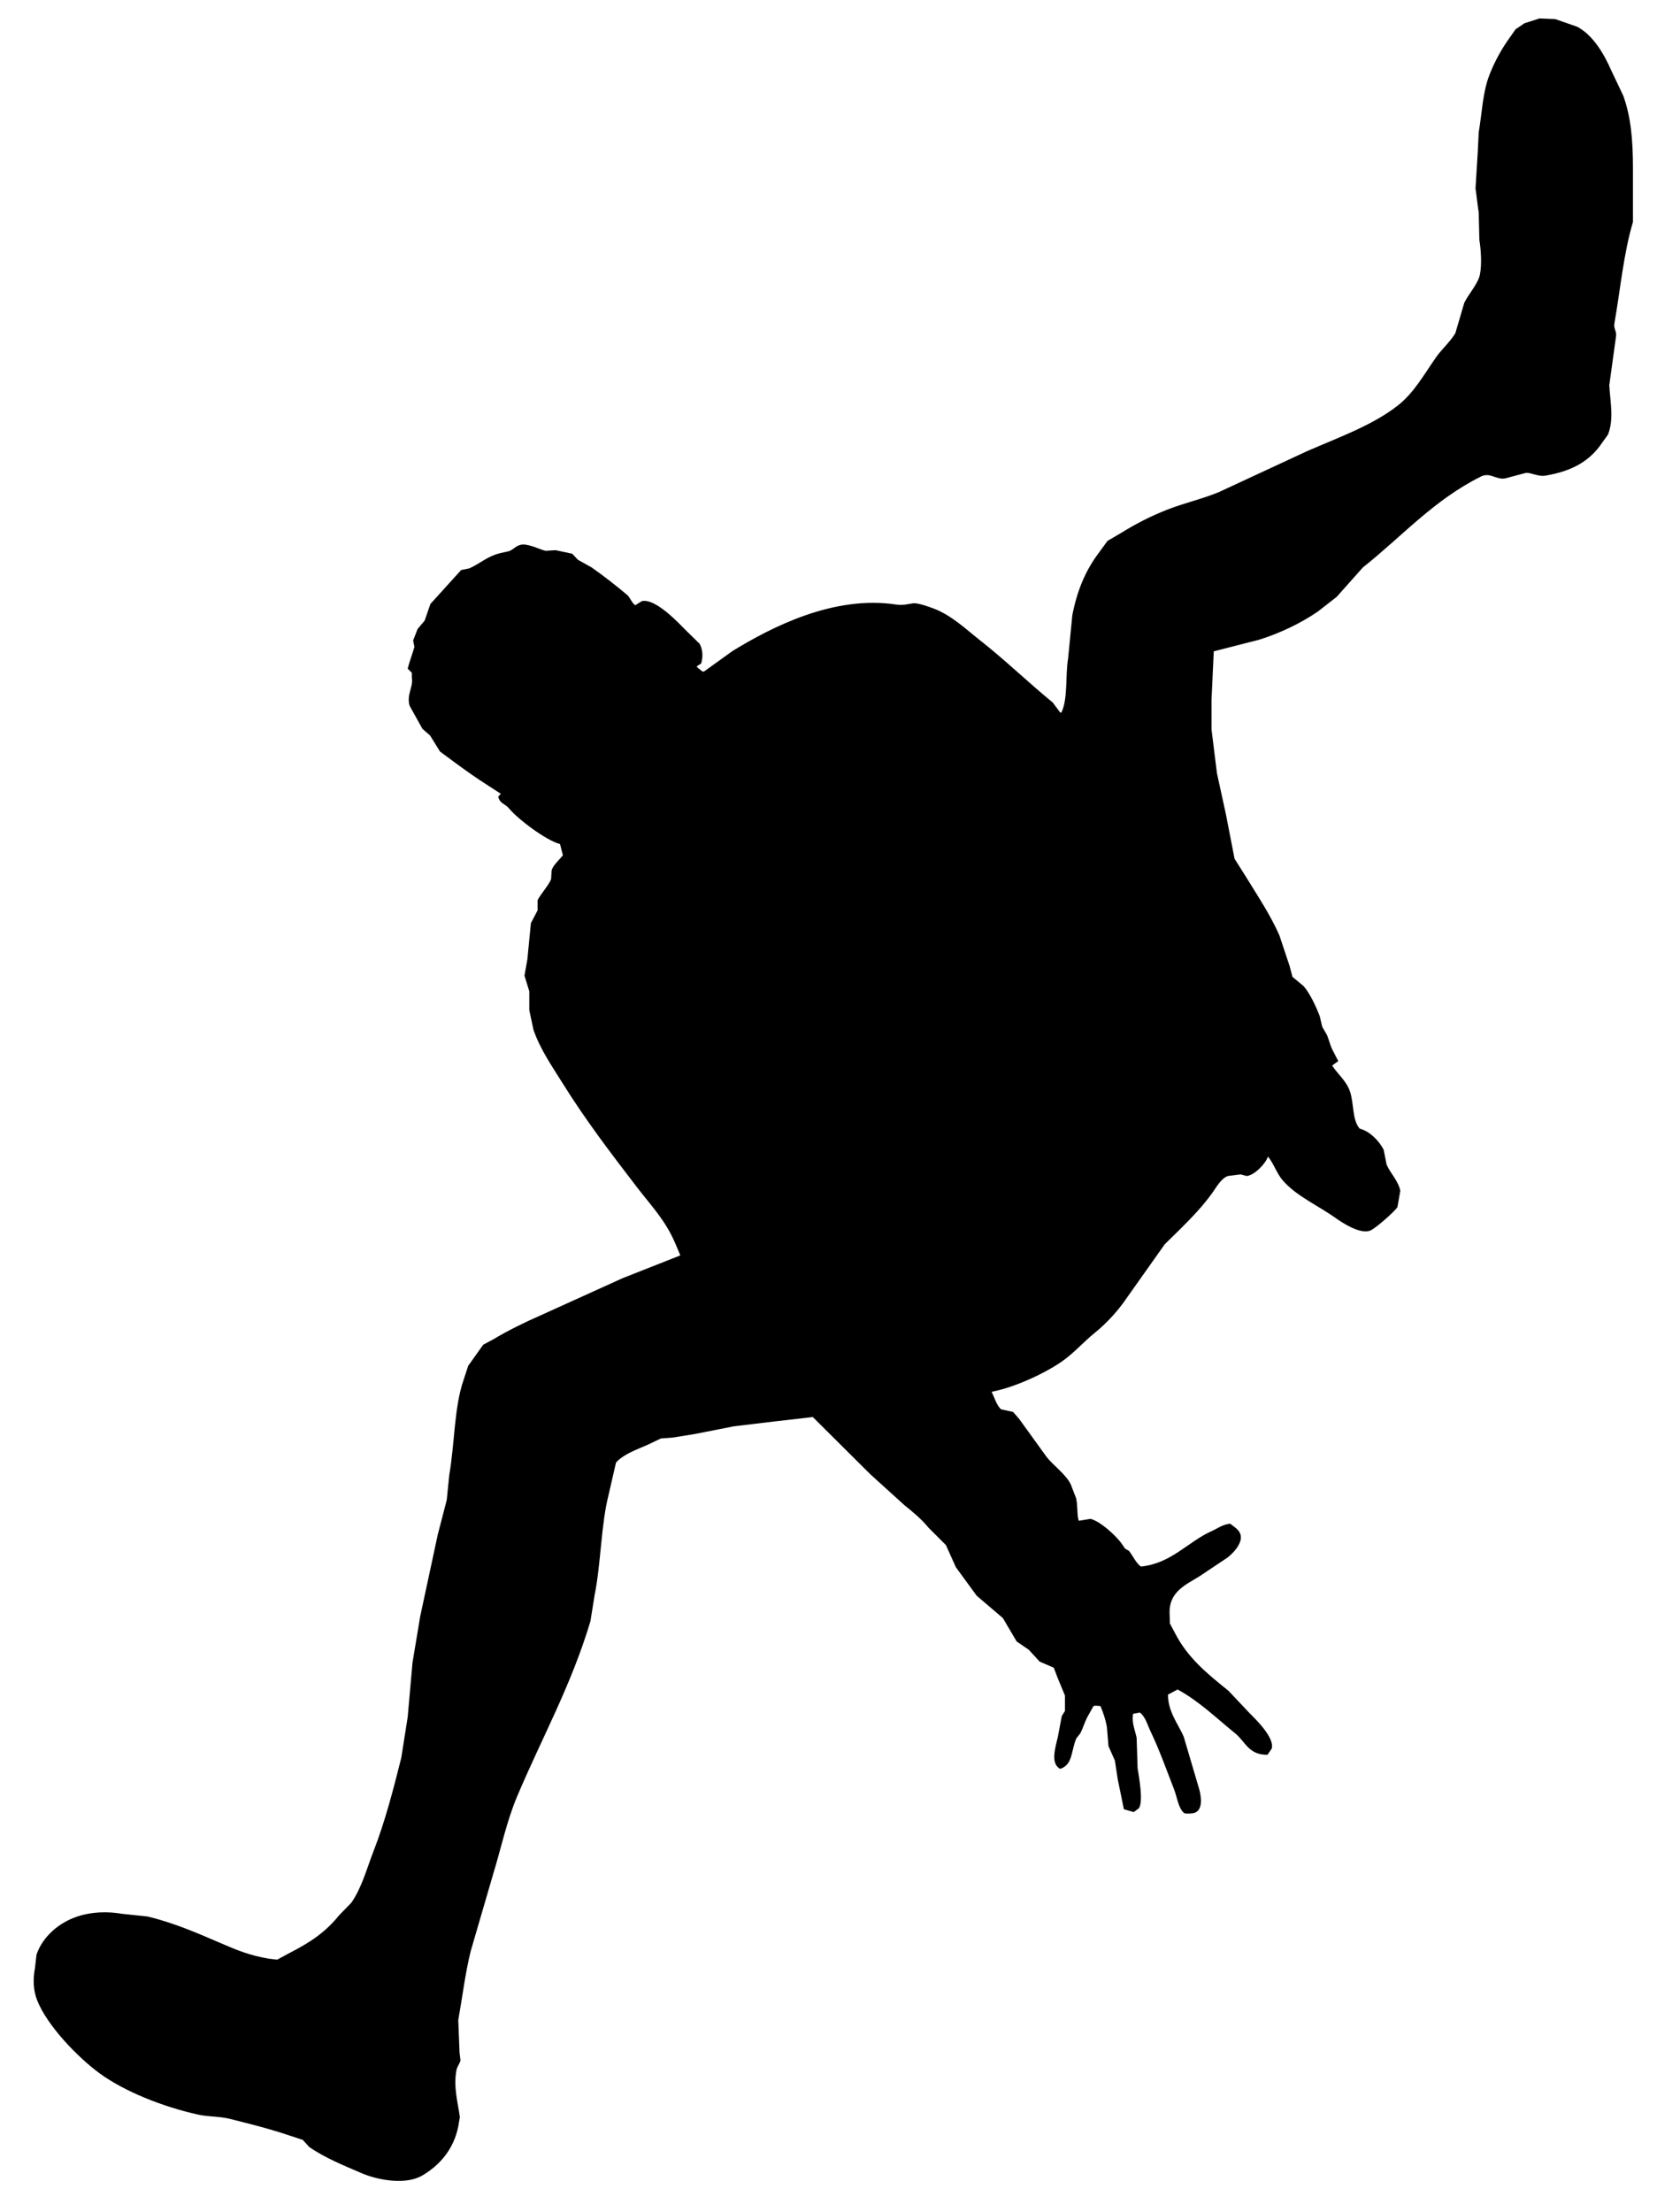
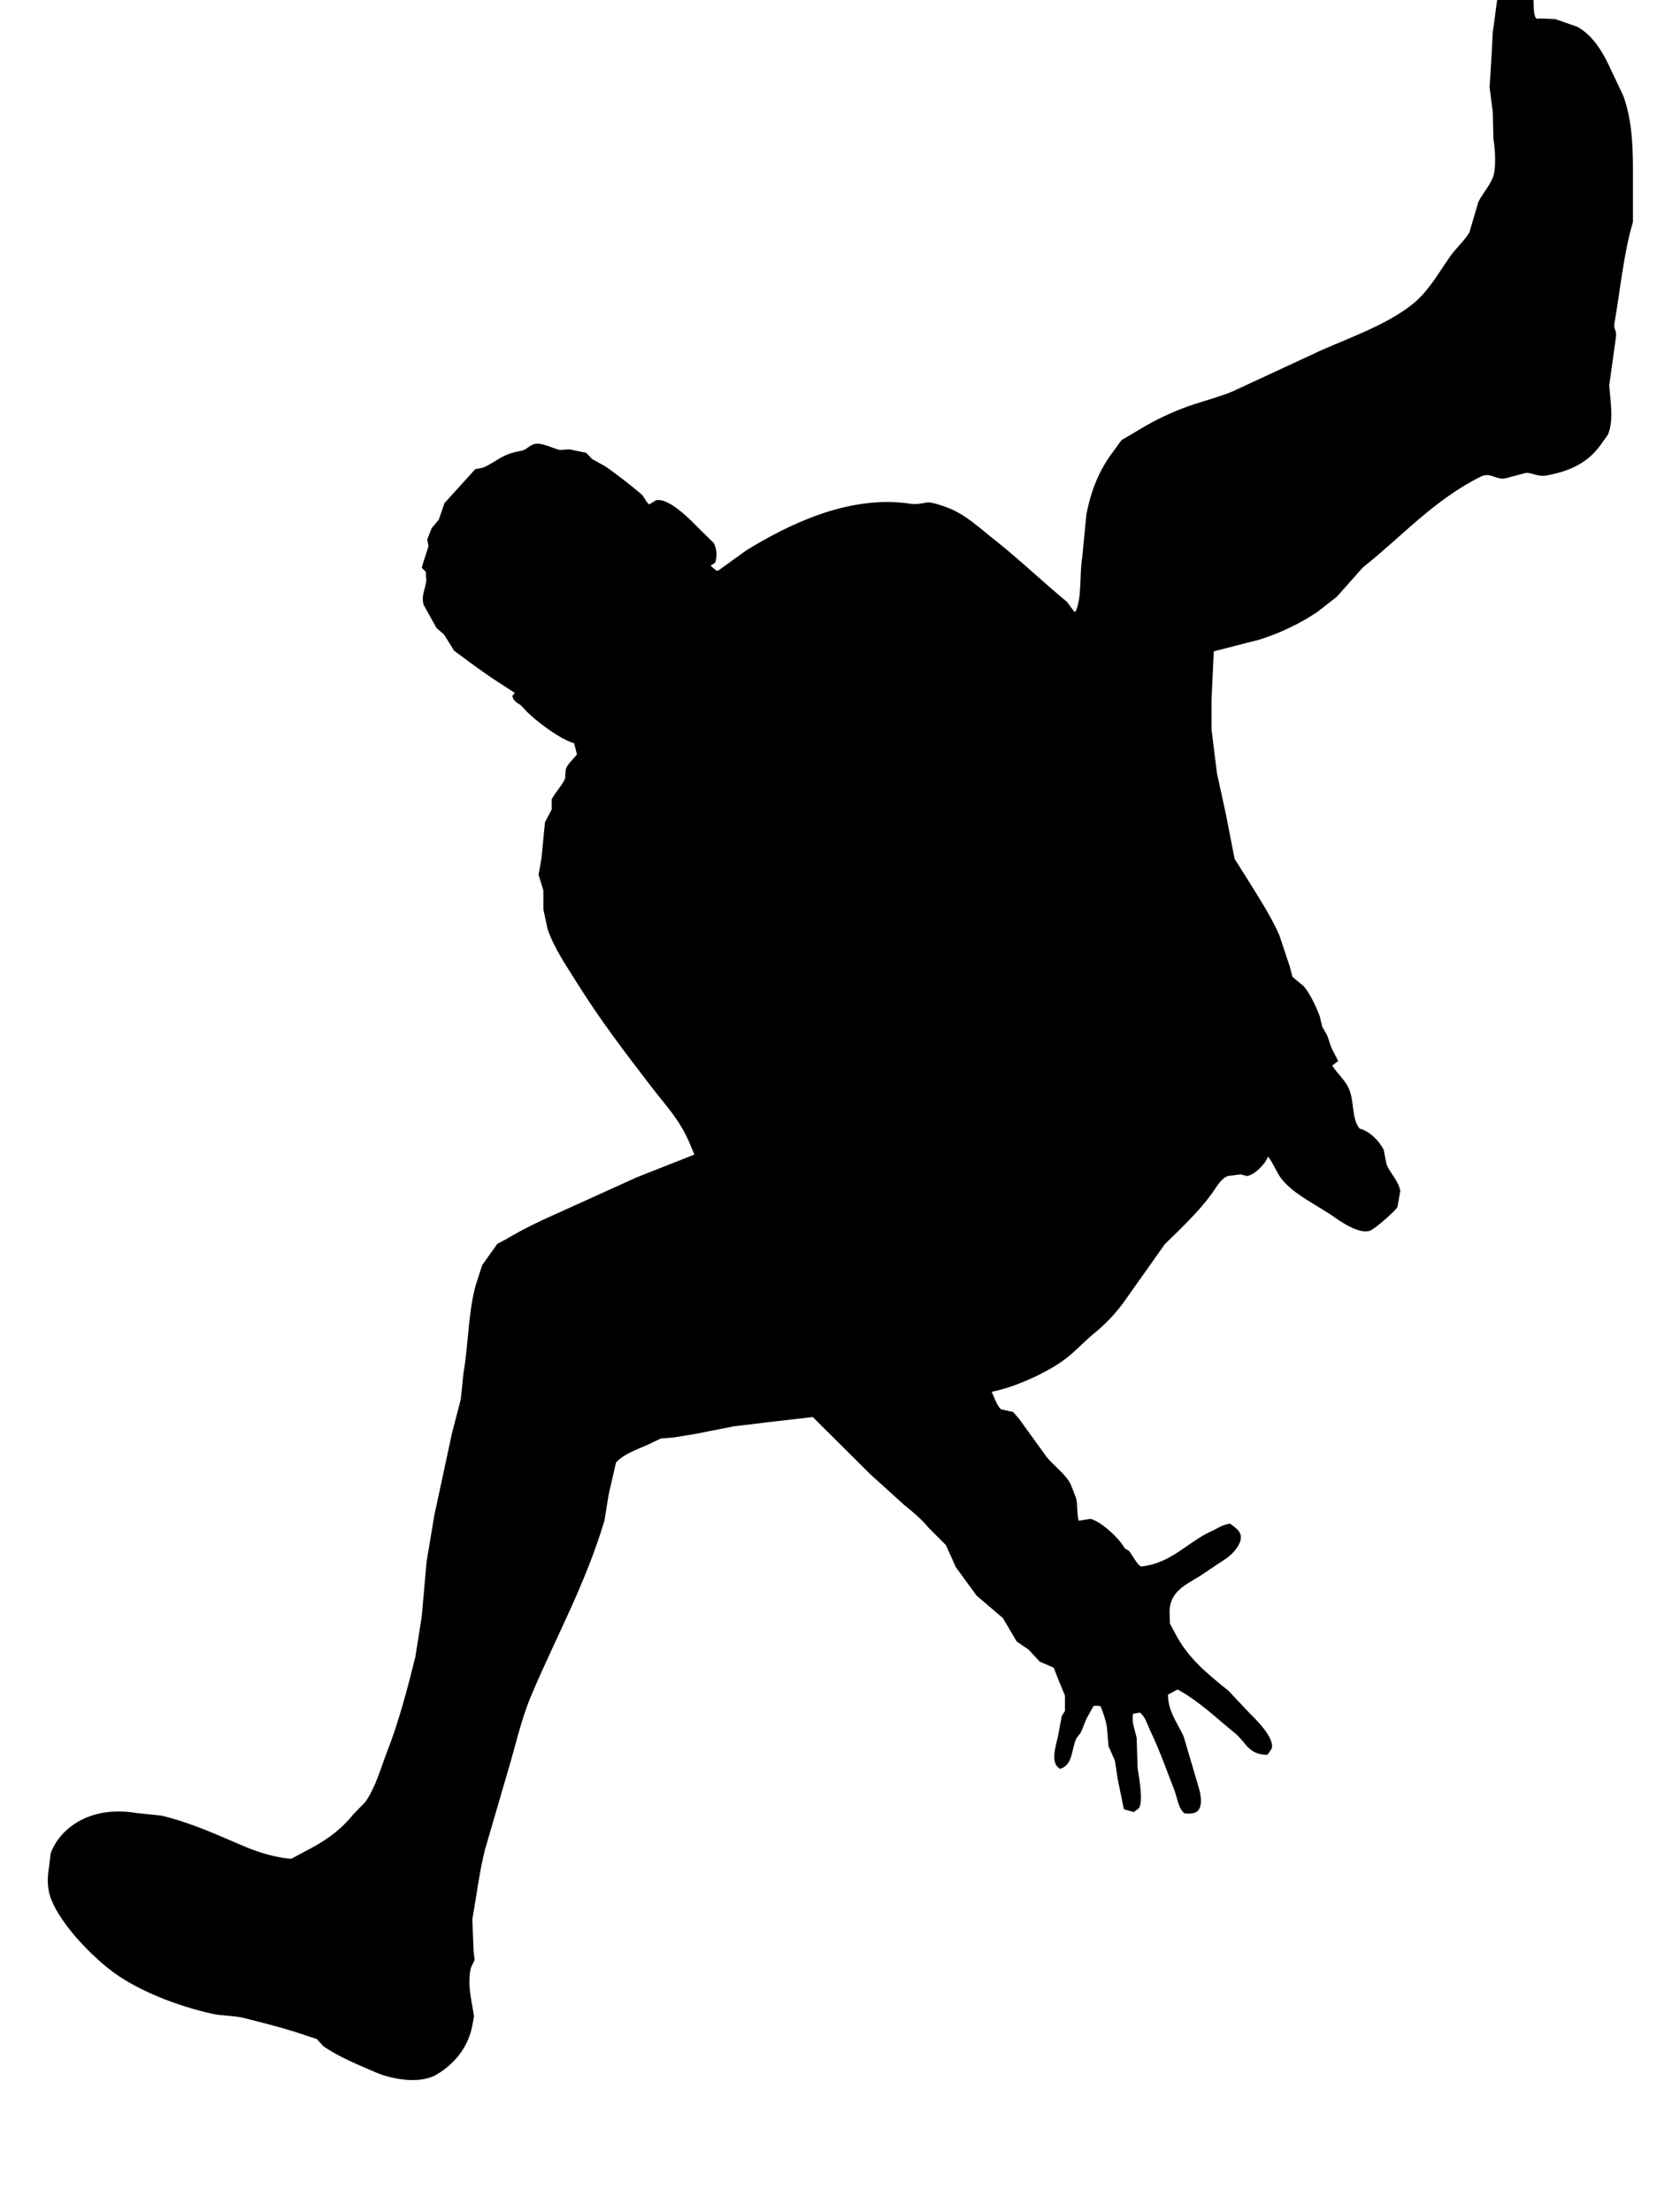
<svg xmlns="http://www.w3.org/2000/svg" version="1.1" id="Ebene_1" x="0px" y="0px" width="595px" height="794px" viewBox="0 32.5 595 794" enable-background="new 0 32.5 595 794" xml:space="preserve">
-   <path d="M552.811,39.119c1.876,0.076,3.754,0.153,5.63,0.23c2.644,0.919,5.287,1.838,7.929,2.758  c5.667,3.064,9.51,9.55,12.181,15.626c1.455,3.064,2.909,6.129,4.366,9.192c2.717,7.601,3.445,15.743,3.446,25.968  c0,6.435,0,12.871,0,19.304c-3.348,11.156-4.502,24.093-6.664,36.425c-0.333,1.904,0.915,2.793,0.574,4.711  c-0.804,5.822-1.608,11.645-2.412,17.466c0.39,6.226,1.693,12.23-0.461,17.695c-0.688,0.958-1.378,1.915-2.067,2.873  c-4.425,6.635-10.774,10.188-20.224,11.834c-2.965,0.517-5.515-1.278-7.354-0.919c-2.451,0.65-4.902,1.302-7.354,1.953  c-3.332,0.503-5.305-2.334-8.618-0.689c-16.91,8.396-28.344,21.488-42.397,32.632c-3.142,3.523-6.282,7.048-9.423,10.572  c-2.261,1.761-4.521,3.523-6.779,5.285c-5.976,4.102-13.625,7.793-21.144,10.112c-5.398,1.379-10.801,2.758-16.199,4.137  c-0.271,5.821-0.537,11.645-0.806,17.465c0,3.524,0,7.048,0,10.571c0.65,5.247,1.303,10.496,1.954,15.743  c1.072,4.901,2.146,9.805,3.216,14.708c1.034,5.323,2.07,10.647,3.104,15.971c1.38,2.183,2.759,4.367,4.137,6.549  c4.106,6.703,8.729,13.586,11.951,20.913c1.224,3.677,2.45,7.354,3.676,11.03c0.345,1.303,0.69,2.605,1.035,3.907  c1.34,1.111,2.68,2.222,4.021,3.333c2.361,2.798,4.348,7.136,5.745,10.686c0.307,1.302,0.614,2.604,0.92,3.907  c0.575,0.996,1.148,1.992,1.725,2.987c0.759,1.844,1.107,3.644,1.953,5.286c0.688,1.34,1.378,2.68,2.067,4.021  c-0.727,0.536-1.456,1.072-2.183,1.608c1.921,3.007,5.001,5.409,6.319,9.078c1.589,4.423,0.778,10.382,3.562,13.56  c3.726,0.942,7.051,4.525,8.618,7.582c0.345,1.763,0.689,3.523,1.034,5.286c1.306,3.097,4.167,5.776,4.939,9.422  c-0.342,1.954-0.688,3.907-1.032,5.86c-1.016,1.669-7.837,7.601-9.652,8.389c-3.731,1.62-10.447-2.958-12.754-4.598  c-6.09-4.331-14.042-7.805-18.846-13.442c-2.11-2.482-3.112-5.814-5.17-8.389c-0.036,0-0.076,0-0.113,0  c-0.79,2.454-4.821,6.654-7.583,6.896c-0.729-0.191-1.456-0.383-2.184-0.576c-1.533,0.192-3.064,0.384-4.597,0.576  c-2.433,0.885-4.117,4.018-5.515,5.974c-3.546,4.958-7.494,8.987-11.722,13.214c-1.801,1.763-3.602,3.524-5.399,5.287  c-5.019,7.084-10.037,14.171-15.054,21.257c-2.879,3.863-6.374,7.554-10.11,10.571c-3.986,3.217-7.452,7.246-11.722,10.226  c-6.056,4.229-16.911,9.336-25.279,10.917c0.82,1.728,1.931,5.253,3.446,6.319c1.417,0.306,2.834,0.612,4.251,0.919  c0.729,0.841,1.457,1.685,2.185,2.527c3.293,4.558,6.588,9.116,9.882,13.674c2.43,3.072,6.91,6.229,8.618,9.767  c0.65,1.686,1.302,3.371,1.954,5.057c0.589,2.769,0.254,5.87,0.918,8.042c1.417-0.229,2.834-0.459,4.252-0.689  c3.562,0.923,8.736,5.743,10.801,8.387c0.535,0.768,1.072,1.534,1.608,2.299c0.459,0.269,0.918,0.535,1.378,0.804  c1.464,1.822,2.409,4.198,4.252,5.631c11.056-1.124,16.831-8.898,25.508-12.754c2.108-0.938,3.69-2.276,6.549-2.645  c1.312,1.013,3.084,2.022,3.676,3.678c1.242,3.467-3.392,7.702-4.94,8.731c-3.216,2.146-6.435,4.291-9.652,6.437  c-4.919,3.077-11.045,5.525-10.8,13.327c0.039,1.227,0.077,2.452,0.115,3.678c0.611,1.146,1.225,2.296,1.838,3.446  c4.522,8.887,11.769,14.729,19.188,20.684c2.528,2.68,5.058,5.361,7.584,8.042c1.789,1.795,9.172,8.812,7.928,12.755  c-0.497,0.729-0.995,1.456-1.493,2.184c-6.872,0.064-7.886-4.697-11.605-7.698c-6.701-5.403-12.832-11.47-20.682-15.742  c-1.149,0.612-2.298,1.227-3.449,1.838c-0.047,6.051,3.695,10.641,5.631,15.053c1.876,6.357,3.754,12.718,5.631,19.074  c0.744,2.853,1.217,7.177-1.609,8.273c-0.661,0.257-3.41,0.569-4.021,0c-2.02-2.007-2.311-5.474-3.446-8.389  c-2.745-7.038-5.264-14.18-8.389-20.683c-1.146-2.389-1.875-5.383-3.906-6.895c-0.805,0.152-1.608,0.306-2.413,0.459  c-0.606,3.082,0.717,5.921,1.265,8.617c0.115,3.639,0.229,7.278,0.345,10.917c0.585,3.678,2.091,11.93,0.459,14.363  c-0.611,0.459-1.227,0.919-1.838,1.379c-1.187-0.345-2.375-0.689-3.562-1.035c-0.61-3.184-1.487-7.213-2.185-10.686  c-0.345-2.26-0.689-4.52-1.035-6.78c-0.765-1.722-1.53-3.447-2.297-5.169c-0.191-2.298-0.383-4.597-0.575-6.895  c-0.515-2.87-1.398-5.318-2.298-7.469c-0.922-0.087-1.85-0.313-2.527,0c-0.767,1.378-1.533,2.759-2.298,4.136  c-0.933,1.828-1.423,3.71-2.415,5.631c-0.459,0.573-0.918,1.148-1.378,1.724c-1.961,4.188-1.16,9.511-5.858,11.031  c-3.607-1.918-1.719-7.669-0.804-11.605c0.459-2.45,0.918-4.902,1.378-7.354c0.384-0.613,0.767-1.228,1.148-1.839  c0-1.837,0-3.677,0-5.516c-0.842-2.029-1.686-4.06-2.527-6.089c-0.499-1.302-0.995-2.604-1.493-3.908  c-1.686-0.727-3.371-1.454-5.058-2.183c-1.301-1.416-2.604-2.834-3.904-4.251c-1.457-0.996-2.912-1.992-4.367-2.988  c-1.646-2.796-3.294-5.592-4.94-8.388c-3.141-2.681-6.282-5.362-9.423-8.043c-2.489-3.409-4.979-6.817-7.469-10.227  c-1.188-2.643-2.375-5.285-3.562-7.93c-2.104-2.105-4.213-4.214-6.318-6.318c-2.412-2.986-5.63-5.639-8.619-8.045  c-4.06-3.677-8.12-7.354-12.181-11.029c-6.893-6.855-13.789-13.713-20.682-20.569c-4.672,0.537-9.346,1.073-14.019,1.608  c-4.787,0.574-9.576,1.148-14.363,1.724c-4.672,0.92-9.346,1.839-14.018,2.758c-2.604,0.421-5.209,0.843-7.814,1.264  c-1.455,0.115-2.911,0.229-4.366,0.346c-1.607,0.766-3.217,1.533-4.825,2.298c-4.052,1.78-8.472,3.285-11.261,6.319  c-0.881,3.831-1.762,7.661-2.644,11.489c-2.791,10.999-2.704,24.445-5.055,36.194c-0.499,3.104-0.996,6.206-1.494,9.309  c-6.92,23.101-17.379,41.707-26.313,62.853c-3.74,8.851-5.698,18.379-8.618,27.921c-2.68,9.191-5.361,18.385-8.043,27.576  c-1.979,7.95-2.972,16.37-4.48,24.819c0.152,3.868,0.307,7.736,0.46,11.604c0.115,0.958,0.229,1.917,0.344,2.873  c-0.303,1.204-1.223,2.129-1.494,3.677c-1.073,6.153,0.628,11.759,1.266,16.661c-0.191,1.109-0.383,2.221-0.575,3.332  c-1.646,8.199-6.646,13.912-12.869,17.581c-6.12,3.607-16.222,1.607-21.831-0.804c-6.497-2.795-13.275-5.534-18.844-9.421  c-0.767-0.845-1.532-1.688-2.298-2.529c-2.683-0.881-5.363-1.762-8.044-2.644c-5.824-1.822-11.968-3.354-18.27-4.939  c-3.506-0.884-7.454-0.654-11.261-1.493c-12.54-2.771-26.379-8.236-35.391-14.824c-7.627-5.576-18.736-16.936-22.405-26.197  c-1.414-3.567-1.541-7.56-0.805-11.489c0.191-1.647,0.384-3.295,0.574-4.941c2.273-6.532,8.073-11.462,14.708-13.674  c5.028-1.676,10.814-1.871,16.201-0.919c2.949,0.308,5.899,0.613,8.848,0.919c9.387,2.185,18.325,6.11,26.543,9.651  c5.522,2.38,10.167,4.331,17.121,5.516c0.996,0.115,1.992,0.229,2.987,0.345c1.494-0.804,2.988-1.609,4.481-2.414  c7.363-3.761,12.893-7.452,17.81-13.559c1.455-1.494,2.911-2.988,4.366-4.481c3.768-5.479,5.46-12.066,8.043-18.729  c4.004-10.322,7-21.751,9.882-33.323c0.766-4.862,1.533-9.728,2.298-14.591c0.575-6.51,1.149-13.023,1.723-19.534  c0.92-5.514,1.84-11.031,2.759-16.546c2.105-9.804,4.213-19.611,6.319-29.416c1.072-4.135,2.146-8.273,3.219-12.41  c0.306-3.023,0.611-6.051,0.919-9.077c1.963-11.257,1.729-24.355,5.17-34.126c0.536-1.646,1.072-3.294,1.608-4.94  c1.799-2.526,3.601-5.057,5.4-7.583c1.148-0.612,2.298-1.226,3.447-1.838c5.396-3.226,11.278-6.127,17.234-8.733  c9.806-4.442,19.611-8.886,29.416-13.329c6.894-2.719,13.789-5.438,20.683-8.158c-0.612-1.455-1.226-2.91-1.838-4.364  c-3.608-8.368-8.46-13.239-13.559-19.879c-9.378-12.211-18.562-24.21-26.887-37.574c-3.652-5.862-8.09-12.203-10.456-19.189  c-0.498-2.336-0.996-4.673-1.494-7.009c0-2.259,0-4.519,0-6.778c-0.575-1.877-1.149-3.754-1.724-5.63  c0.345-1.954,0.688-3.907,1.033-5.86c0.422-4.328,0.843-8.657,1.265-12.983c0.804-1.532,1.607-3.065,2.413-4.597  c0-1.226,0-2.452,0-3.677c1.174-2.226,4.064-5.461,4.826-7.468c0.076-1.111,0.152-2.222,0.229-3.333  c0.655-1.897,2.844-3.741,4.022-5.286c-0.346-1.34-0.689-2.681-1.034-4.021c-5.167-1.361-15.324-9.104-18.385-12.869  c-1.289-1.584-3.29-1.642-3.792-4.137c0.306-0.345,0.612-0.689,0.919-1.034c-1.417-0.919-2.834-1.839-4.251-2.758  c-4.359-2.745-8.297-5.555-12.294-8.502c-1.763-1.302-3.524-2.605-5.286-3.907c-1.188-1.915-2.375-3.83-3.562-5.745  c-0.919-0.804-1.838-1.609-2.758-2.413c-1.531-2.757-3.064-5.516-4.596-8.272c-1.193-4.014,1.426-6.805,0.804-10.112  c0-0.575,0-1.149,0-1.724c-0.498-0.497-0.996-0.996-1.494-1.493c0.599-2.421,1.816-5.59,2.413-7.814  c-0.153-0.766-0.307-1.532-0.459-2.298c0.536-1.379,1.072-2.758,1.609-4.137c0.842-0.996,1.685-1.992,2.526-2.987  c0.69-1.992,1.379-3.984,2.069-5.976c3.676-4.059,7.354-8.12,11.031-12.18c0.958-0.191,1.915-0.382,2.872-0.575  c3.979-1.715,6.323-4.292,11.261-5.515c1.034-0.23,2.067-0.459,3.103-0.689c1.852-0.682,2.981-2.83,6.09-2.298  c2.815,0.481,4.761,1.634,7.01,2.184c1.188-0.078,2.375-0.154,3.562-0.23c1.992,0.421,3.983,0.842,5.976,1.265  c0.688,0.727,1.378,1.455,2.067,2.183c1.646,0.918,3.294,1.838,4.941,2.757c4.382,3.081,8.562,6.36,12.639,9.768  c1.25,1.044,1.604,2.789,2.987,3.792c0.804-0.498,1.607-0.996,2.413-1.494c4.977-1.083,13.504,8.219,15.972,10.686  c1.57,1.532,3.141,3.064,4.711,4.596c1.114,1.941,1.365,4.628,0.575,7.124c-0.537,0.345-1.073,0.69-1.609,1.034  c0.153,0.192,0.307,0.383,0.459,0.574c0.703,0.352,1.616,1.577,2.185,1.264c3.409-2.451,6.816-4.903,10.226-7.353  c13.781-8.43,36.275-20.171,58.946-16.662c2.098,0.325,4.194-0.211,5.859-0.46c1.701-0.253,5.837,1.271,7.354,1.839  c6.513,2.444,11.602,7.401,16.661,11.376c9.057,7.114,17.265,15.077,26.197,22.406c0.882,1.187,1.763,2.375,2.644,3.562  c0.154,0,0.305,0,0.459,0c2.402-5.065,1.35-13.163,2.413-19.533c0.498-5.132,0.996-10.266,1.494-15.397  c1.781-9.012,4.699-15.832,9.192-21.947c1.148-1.57,2.297-3.141,3.447-4.711c1.761-1.034,3.523-2.069,5.286-3.103  c4.843-3.014,10.273-5.794,15.972-8.043c6.187-2.443,12.626-3.857,18.614-6.32c10.646-4.94,21.297-9.882,31.942-14.822  c11.229-4.893,23.221-9.154,32.288-16.202c5.983-4.65,9.495-11.205,13.905-17.466c2.071-2.945,5.118-5.578,6.895-8.617  c1.07-3.638,2.143-7.278,3.217-10.916c1.453-3.012,5-6.878,5.63-10.226c0.702-3.735,0.336-8.949-0.229-12.41  c-0.076-3.256-0.153-6.512-0.23-9.767c-0.482-3.035-0.735-5.892-1.149-8.618c0.269-4.366,0.536-8.733,0.805-13.099  c0.113-2.337,0.229-4.673,0.345-7.009c1.277-7.648,1.417-14.458,3.907-20.798c1.959-4.991,4.553-9.587,7.468-13.559  c0.613-0.881,1.226-1.762,1.839-2.643c1.073-0.728,2.145-1.456,3.218-2.184C549.211,40.269,551.011,39.694,552.811,39.119z" />
+   <path d="M552.811,39.119c1.876,0.076,3.754,0.153,5.63,0.23c2.644,0.919,5.287,1.838,7.929,2.758  c5.667,3.064,9.51,9.55,12.181,15.626c1.455,3.064,2.909,6.129,4.366,9.192c2.717,7.601,3.445,15.743,3.446,25.968  c0,6.435,0,12.871,0,19.304c-3.348,11.156-4.502,24.093-6.664,36.425c-0.333,1.904,0.915,2.793,0.574,4.711  c-0.804,5.822-1.608,11.645-2.412,17.466c0.39,6.226,1.693,12.23-0.461,17.695c-0.688,0.958-1.378,1.915-2.067,2.873  c-4.425,6.635-10.774,10.188-20.224,11.834c-2.965,0.517-5.515-1.278-7.354-0.919c-2.451,0.65-4.902,1.302-7.354,1.953  c-3.332,0.503-5.305-2.334-8.618-0.689c-16.91,8.396-28.344,21.488-42.397,32.632c-3.142,3.523-6.282,7.048-9.423,10.572  c-2.261,1.761-4.521,3.523-6.779,5.285c-5.976,4.102-13.625,7.793-21.144,10.112c-5.398,1.379-10.801,2.758-16.199,4.137  c-0.271,5.821-0.537,11.645-0.806,17.465c0,3.524,0,7.048,0,10.571c0.65,5.247,1.303,10.496,1.954,15.743  c1.072,4.901,2.146,9.805,3.216,14.708c1.034,5.323,2.07,10.647,3.104,15.971c1.38,2.183,2.759,4.367,4.137,6.549  c4.106,6.703,8.729,13.586,11.951,20.913c1.224,3.677,2.45,7.354,3.676,11.03c0.345,1.303,0.69,2.605,1.035,3.907  c1.34,1.111,2.68,2.222,4.021,3.333c2.361,2.798,4.348,7.136,5.745,10.686c0.307,1.302,0.614,2.604,0.92,3.907  c0.575,0.996,1.148,1.992,1.725,2.987c0.759,1.844,1.107,3.644,1.953,5.286c0.688,1.34,1.378,2.68,2.067,4.021  c-0.727,0.536-1.456,1.072-2.183,1.608c1.921,3.007,5.001,5.409,6.319,9.078c1.589,4.423,0.778,10.382,3.562,13.56  c3.726,0.942,7.051,4.525,8.618,7.582c0.345,1.763,0.689,3.523,1.034,5.286c1.306,3.097,4.167,5.776,4.939,9.422  c-0.342,1.954-0.688,3.907-1.032,5.86c-1.016,1.669-7.837,7.601-9.652,8.389c-3.731,1.62-10.447-2.958-12.754-4.598  c-6.09-4.331-14.042-7.805-18.846-13.442c-2.11-2.482-3.112-5.814-5.17-8.389c-0.036,0-0.076,0-0.113,0  c-0.79,2.454-4.821,6.654-7.583,6.896c-0.729-0.191-1.456-0.383-2.184-0.576c-1.533,0.192-3.064,0.384-4.597,0.576  c-2.433,0.885-4.117,4.018-5.515,5.974c-3.546,4.958-7.494,8.987-11.722,13.214c-1.801,1.763-3.602,3.524-5.399,5.287  c-5.019,7.084-10.037,14.171-15.054,21.257c-2.879,3.863-6.374,7.554-10.11,10.571c-3.986,3.217-7.452,7.246-11.722,10.226  c-6.056,4.229-16.911,9.336-25.279,10.917c0.82,1.728,1.931,5.253,3.446,6.319c1.417,0.306,2.834,0.612,4.251,0.919  c0.729,0.841,1.457,1.685,2.185,2.527c3.293,4.558,6.588,9.116,9.882,13.674c2.43,3.072,6.91,6.229,8.618,9.767  c0.65,1.686,1.302,3.371,1.954,5.057c0.589,2.769,0.254,5.87,0.918,8.042c1.417-0.229,2.834-0.459,4.252-0.689  c3.562,0.923,8.736,5.743,10.801,8.387c0.535,0.768,1.072,1.534,1.608,2.299c0.459,0.269,0.918,0.535,1.378,0.804  c1.464,1.822,2.409,4.198,4.252,5.631c11.056-1.124,16.831-8.898,25.508-12.754c2.108-0.938,3.69-2.276,6.549-2.645  c1.312,1.013,3.084,2.022,3.676,3.678c1.242,3.467-3.392,7.702-4.94,8.731c-3.216,2.146-6.435,4.291-9.652,6.437  c-4.919,3.077-11.045,5.525-10.8,13.327c0.039,1.227,0.077,2.452,0.115,3.678c0.611,1.146,1.225,2.296,1.838,3.446  c4.522,8.887,11.769,14.729,19.188,20.684c2.528,2.68,5.058,5.361,7.584,8.042c1.789,1.795,9.172,8.812,7.928,12.755  c-0.497,0.729-0.995,1.456-1.493,2.184c-6.872,0.064-7.886-4.697-11.605-7.698c-6.701-5.403-12.832-11.47-20.682-15.742  c-1.149,0.612-2.298,1.227-3.449,1.838c-0.047,6.051,3.695,10.641,5.631,15.053c1.876,6.357,3.754,12.718,5.631,19.074  c0.744,2.853,1.217,7.177-1.609,8.273c-0.661,0.257-3.41,0.569-4.021,0c-2.02-2.007-2.311-5.474-3.446-8.389  c-2.745-7.038-5.264-14.18-8.389-20.683c-1.146-2.389-1.875-5.383-3.906-6.895c-0.805,0.152-1.608,0.306-2.413,0.459  c-0.606,3.082,0.717,5.921,1.265,8.617c0.115,3.639,0.229,7.278,0.345,10.917c0.585,3.678,2.091,11.93,0.459,14.363  c-0.611,0.459-1.227,0.919-1.838,1.379c-1.187-0.345-2.375-0.689-3.562-1.035c-0.61-3.184-1.487-7.213-2.185-10.686  c-0.345-2.26-0.689-4.52-1.035-6.78c-0.765-1.722-1.53-3.447-2.297-5.169c-0.191-2.298-0.383-4.597-0.575-6.895  c-0.515-2.87-1.398-5.318-2.298-7.469c-0.922-0.087-1.85-0.313-2.527,0c-0.767,1.378-1.533,2.759-2.298,4.136  c-0.933,1.828-1.423,3.71-2.415,5.631c-0.459,0.573-0.918,1.148-1.378,1.724c-1.961,4.188-1.16,9.511-5.858,11.031  c-3.607-1.918-1.719-7.669-0.804-11.605c0.459-2.45,0.918-4.902,1.378-7.354c0.384-0.613,0.767-1.228,1.148-1.839  c0-1.837,0-3.677,0-5.516c-0.842-2.029-1.686-4.06-2.527-6.089c-0.499-1.302-0.995-2.604-1.493-3.908  c-1.686-0.727-3.371-1.454-5.058-2.183c-1.301-1.416-2.604-2.834-3.904-4.251c-1.457-0.996-2.912-1.992-4.367-2.988  c-1.646-2.796-3.294-5.592-4.94-8.388c-3.141-2.681-6.282-5.362-9.423-8.043c-2.489-3.409-4.979-6.817-7.469-10.227  c-1.188-2.643-2.375-5.285-3.562-7.93c-2.104-2.105-4.213-4.214-6.318-6.318c-2.412-2.986-5.63-5.639-8.619-8.045  c-4.06-3.677-8.12-7.354-12.181-11.029c-6.893-6.855-13.789-13.713-20.682-20.569c-4.672,0.537-9.346,1.073-14.019,1.608  c-4.787,0.574-9.576,1.148-14.363,1.724c-4.672,0.92-9.346,1.839-14.018,2.758c-2.604,0.421-5.209,0.843-7.814,1.264  c-1.455,0.115-2.911,0.229-4.366,0.346c-1.607,0.766-3.217,1.533-4.825,2.298c-4.052,1.78-8.472,3.285-11.261,6.319  c-0.881,3.831-1.762,7.661-2.644,11.489c-0.499,3.104-0.996,6.206-1.494,9.309  c-6.92,23.101-17.379,41.707-26.313,62.853c-3.74,8.851-5.698,18.379-8.618,27.921c-2.68,9.191-5.361,18.385-8.043,27.576  c-1.979,7.95-2.972,16.37-4.48,24.819c0.152,3.868,0.307,7.736,0.46,11.604c0.115,0.958,0.229,1.917,0.344,2.873  c-0.303,1.204-1.223,2.129-1.494,3.677c-1.073,6.153,0.628,11.759,1.266,16.661c-0.191,1.109-0.383,2.221-0.575,3.332  c-1.646,8.199-6.646,13.912-12.869,17.581c-6.12,3.607-16.222,1.607-21.831-0.804c-6.497-2.795-13.275-5.534-18.844-9.421  c-0.767-0.845-1.532-1.688-2.298-2.529c-2.683-0.881-5.363-1.762-8.044-2.644c-5.824-1.822-11.968-3.354-18.27-4.939  c-3.506-0.884-7.454-0.654-11.261-1.493c-12.54-2.771-26.379-8.236-35.391-14.824c-7.627-5.576-18.736-16.936-22.405-26.197  c-1.414-3.567-1.541-7.56-0.805-11.489c0.191-1.647,0.384-3.295,0.574-4.941c2.273-6.532,8.073-11.462,14.708-13.674  c5.028-1.676,10.814-1.871,16.201-0.919c2.949,0.308,5.899,0.613,8.848,0.919c9.387,2.185,18.325,6.11,26.543,9.651  c5.522,2.38,10.167,4.331,17.121,5.516c0.996,0.115,1.992,0.229,2.987,0.345c1.494-0.804,2.988-1.609,4.481-2.414  c7.363-3.761,12.893-7.452,17.81-13.559c1.455-1.494,2.911-2.988,4.366-4.481c3.768-5.479,5.46-12.066,8.043-18.729  c4.004-10.322,7-21.751,9.882-33.323c0.766-4.862,1.533-9.728,2.298-14.591c0.575-6.51,1.149-13.023,1.723-19.534  c0.92-5.514,1.84-11.031,2.759-16.546c2.105-9.804,4.213-19.611,6.319-29.416c1.072-4.135,2.146-8.273,3.219-12.41  c0.306-3.023,0.611-6.051,0.919-9.077c1.963-11.257,1.729-24.355,5.17-34.126c0.536-1.646,1.072-3.294,1.608-4.94  c1.799-2.526,3.601-5.057,5.4-7.583c1.148-0.612,2.298-1.226,3.447-1.838c5.396-3.226,11.278-6.127,17.234-8.733  c9.806-4.442,19.611-8.886,29.416-13.329c6.894-2.719,13.789-5.438,20.683-8.158c-0.612-1.455-1.226-2.91-1.838-4.364  c-3.608-8.368-8.46-13.239-13.559-19.879c-9.378-12.211-18.562-24.21-26.887-37.574c-3.652-5.862-8.09-12.203-10.456-19.189  c-0.498-2.336-0.996-4.673-1.494-7.009c0-2.259,0-4.519,0-6.778c-0.575-1.877-1.149-3.754-1.724-5.63  c0.345-1.954,0.688-3.907,1.033-5.86c0.422-4.328,0.843-8.657,1.265-12.983c0.804-1.532,1.607-3.065,2.413-4.597  c0-1.226,0-2.452,0-3.677c1.174-2.226,4.064-5.461,4.826-7.468c0.076-1.111,0.152-2.222,0.229-3.333  c0.655-1.897,2.844-3.741,4.022-5.286c-0.346-1.34-0.689-2.681-1.034-4.021c-5.167-1.361-15.324-9.104-18.385-12.869  c-1.289-1.584-3.29-1.642-3.792-4.137c0.306-0.345,0.612-0.689,0.919-1.034c-1.417-0.919-2.834-1.839-4.251-2.758  c-4.359-2.745-8.297-5.555-12.294-8.502c-1.763-1.302-3.524-2.605-5.286-3.907c-1.188-1.915-2.375-3.83-3.562-5.745  c-0.919-0.804-1.838-1.609-2.758-2.413c-1.531-2.757-3.064-5.516-4.596-8.272c-1.193-4.014,1.426-6.805,0.804-10.112  c0-0.575,0-1.149,0-1.724c-0.498-0.497-0.996-0.996-1.494-1.493c0.599-2.421,1.816-5.59,2.413-7.814  c-0.153-0.766-0.307-1.532-0.459-2.298c0.536-1.379,1.072-2.758,1.609-4.137c0.842-0.996,1.685-1.992,2.526-2.987  c0.69-1.992,1.379-3.984,2.069-5.976c3.676-4.059,7.354-8.12,11.031-12.18c0.958-0.191,1.915-0.382,2.872-0.575  c3.979-1.715,6.323-4.292,11.261-5.515c1.034-0.23,2.067-0.459,3.103-0.689c1.852-0.682,2.981-2.83,6.09-2.298  c2.815,0.481,4.761,1.634,7.01,2.184c1.188-0.078,2.375-0.154,3.562-0.23c1.992,0.421,3.983,0.842,5.976,1.265  c0.688,0.727,1.378,1.455,2.067,2.183c1.646,0.918,3.294,1.838,4.941,2.757c4.382,3.081,8.562,6.36,12.639,9.768  c1.25,1.044,1.604,2.789,2.987,3.792c0.804-0.498,1.607-0.996,2.413-1.494c4.977-1.083,13.504,8.219,15.972,10.686  c1.57,1.532,3.141,3.064,4.711,4.596c1.114,1.941,1.365,4.628,0.575,7.124c-0.537,0.345-1.073,0.69-1.609,1.034  c0.153,0.192,0.307,0.383,0.459,0.574c0.703,0.352,1.616,1.577,2.185,1.264c3.409-2.451,6.816-4.903,10.226-7.353  c13.781-8.43,36.275-20.171,58.946-16.662c2.098,0.325,4.194-0.211,5.859-0.46c1.701-0.253,5.837,1.271,7.354,1.839  c6.513,2.444,11.602,7.401,16.661,11.376c9.057,7.114,17.265,15.077,26.197,22.406c0.882,1.187,1.763,2.375,2.644,3.562  c0.154,0,0.305,0,0.459,0c2.402-5.065,1.35-13.163,2.413-19.533c0.498-5.132,0.996-10.266,1.494-15.397  c1.781-9.012,4.699-15.832,9.192-21.947c1.148-1.57,2.297-3.141,3.447-4.711c1.761-1.034,3.523-2.069,5.286-3.103  c4.843-3.014,10.273-5.794,15.972-8.043c6.187-2.443,12.626-3.857,18.614-6.32c10.646-4.94,21.297-9.882,31.942-14.822  c11.229-4.893,23.221-9.154,32.288-16.202c5.983-4.65,9.495-11.205,13.905-17.466c2.071-2.945,5.118-5.578,6.895-8.617  c1.07-3.638,2.143-7.278,3.217-10.916c1.453-3.012,5-6.878,5.63-10.226c0.702-3.735,0.336-8.949-0.229-12.41  c-0.076-3.256-0.153-6.512-0.23-9.767c-0.482-3.035-0.735-5.892-1.149-8.618c0.269-4.366,0.536-8.733,0.805-13.099  c0.113-2.337,0.229-4.673,0.345-7.009c1.277-7.648,1.417-14.458,3.907-20.798c1.959-4.991,4.553-9.587,7.468-13.559  c0.613-0.881,1.226-1.762,1.839-2.643c1.073-0.728,2.145-1.456,3.218-2.184C549.211,40.269,551.011,39.694,552.811,39.119z" />
</svg>